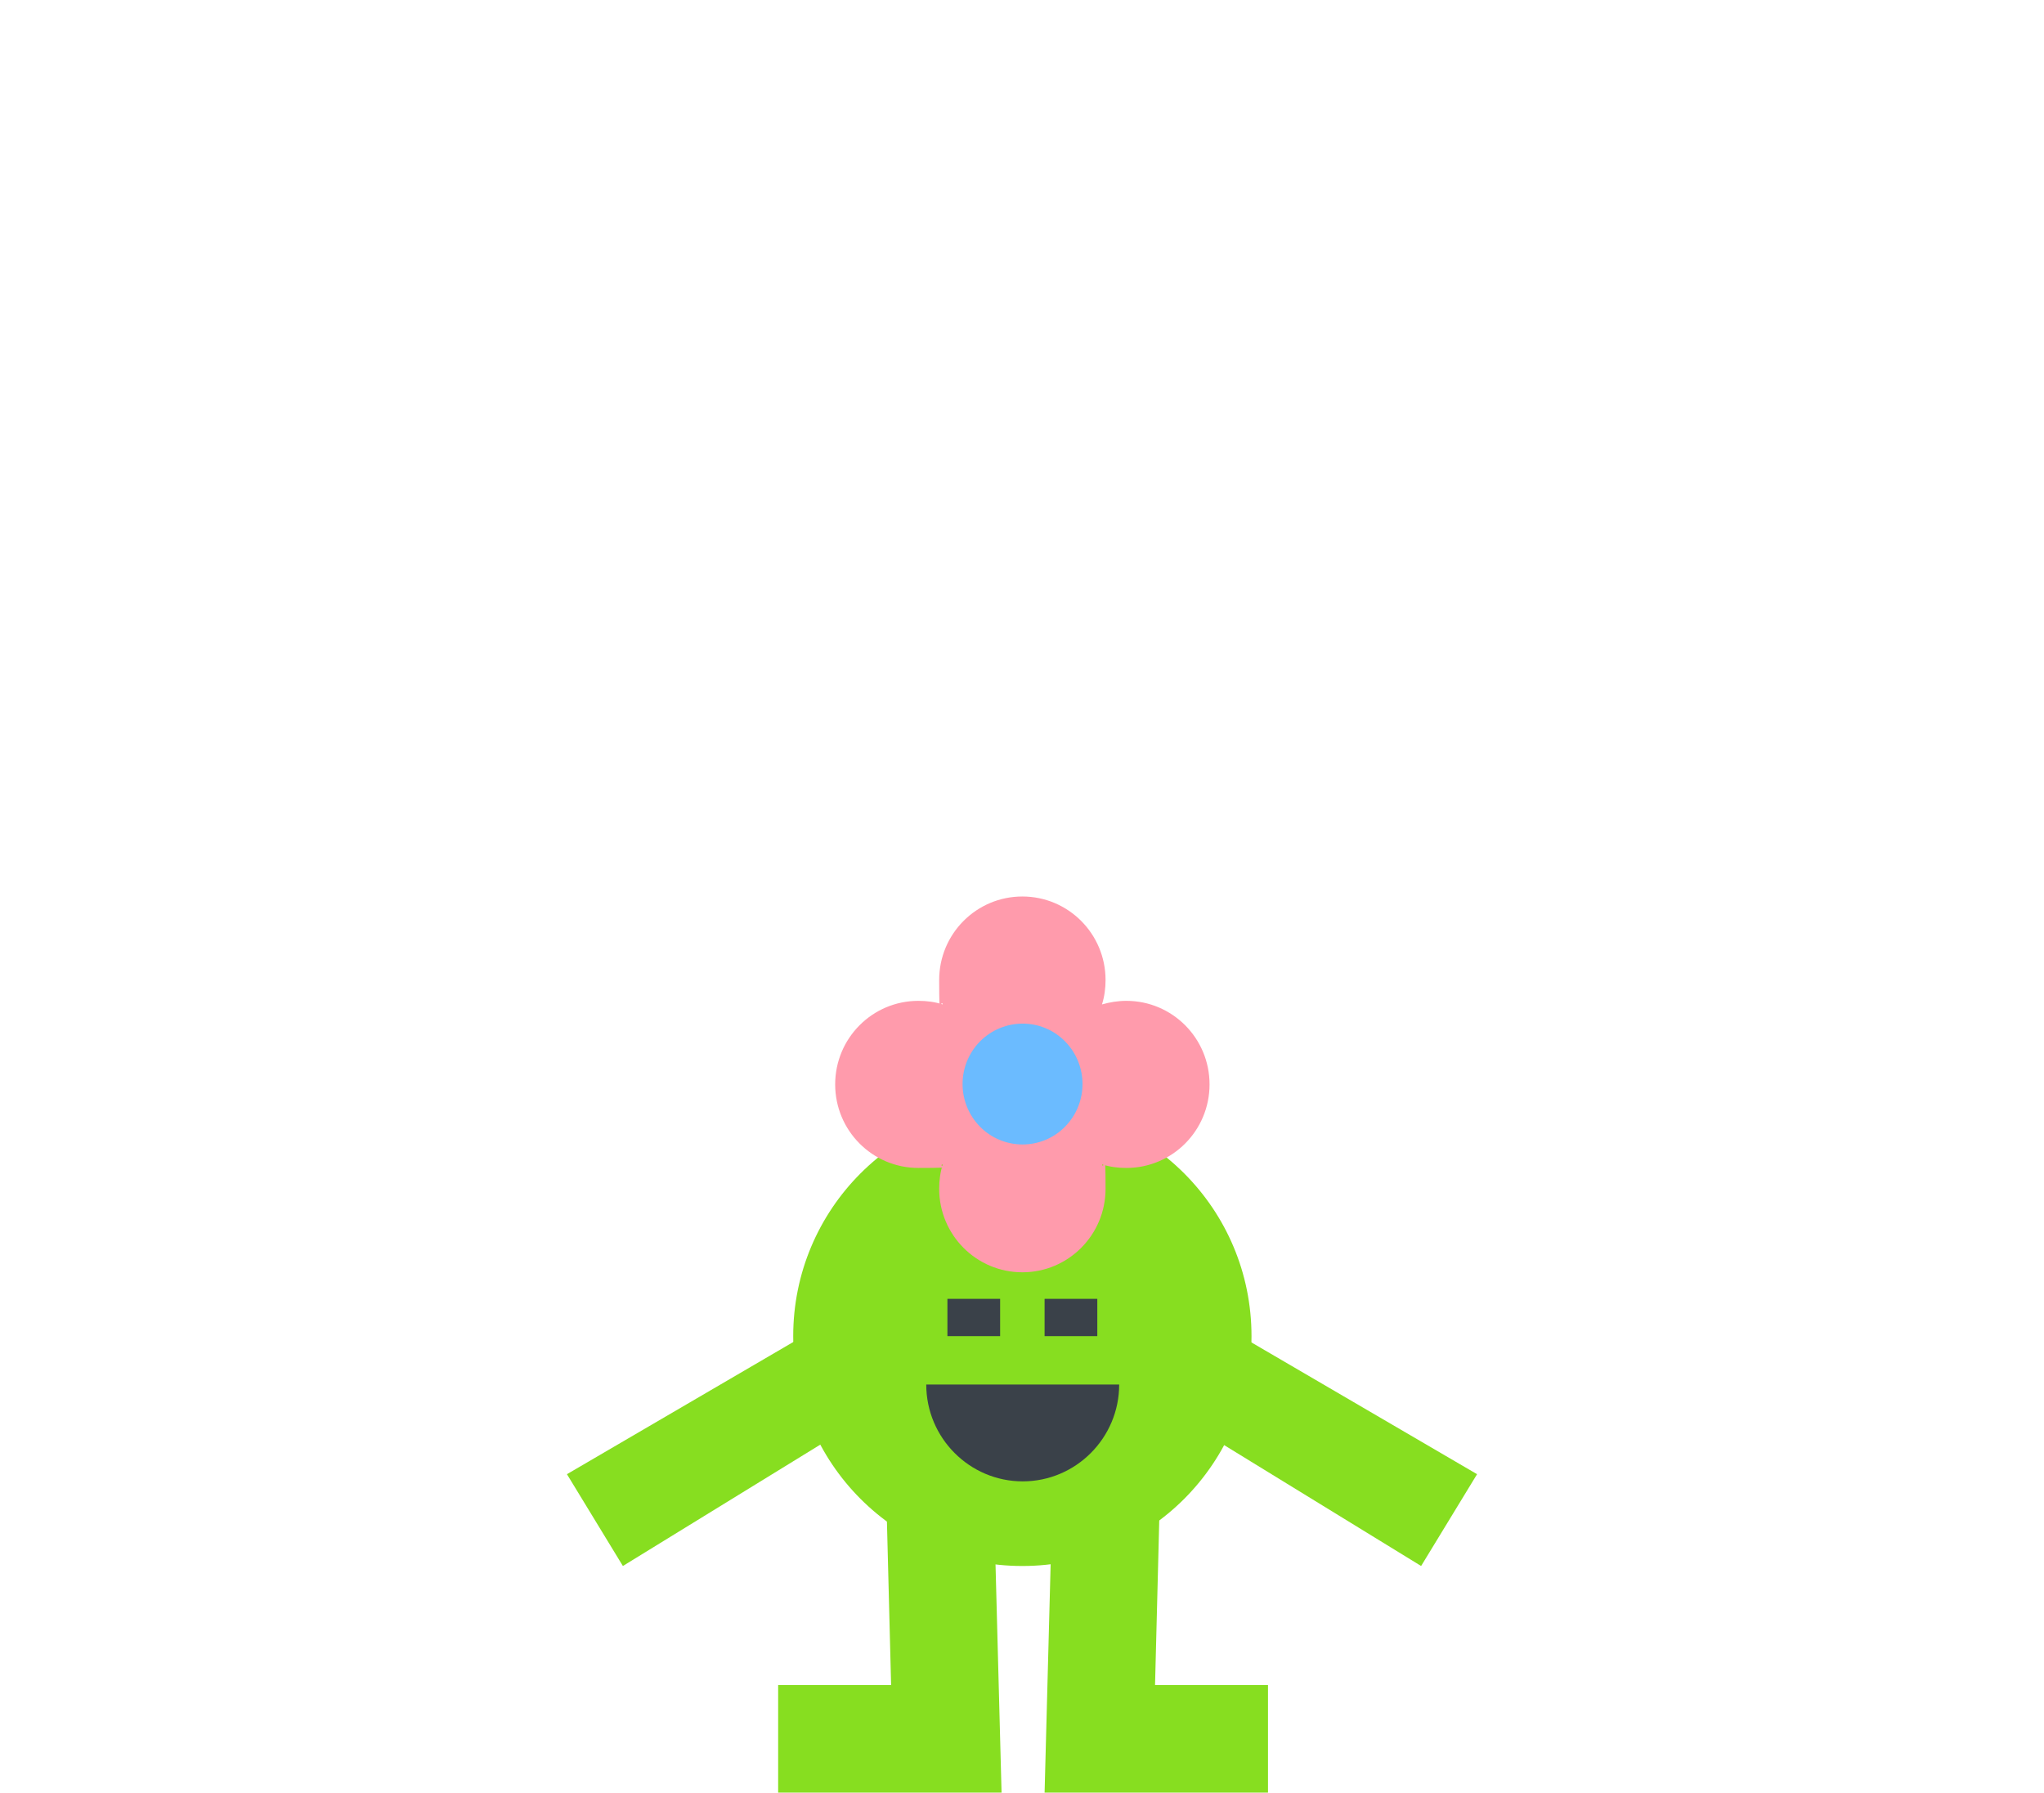
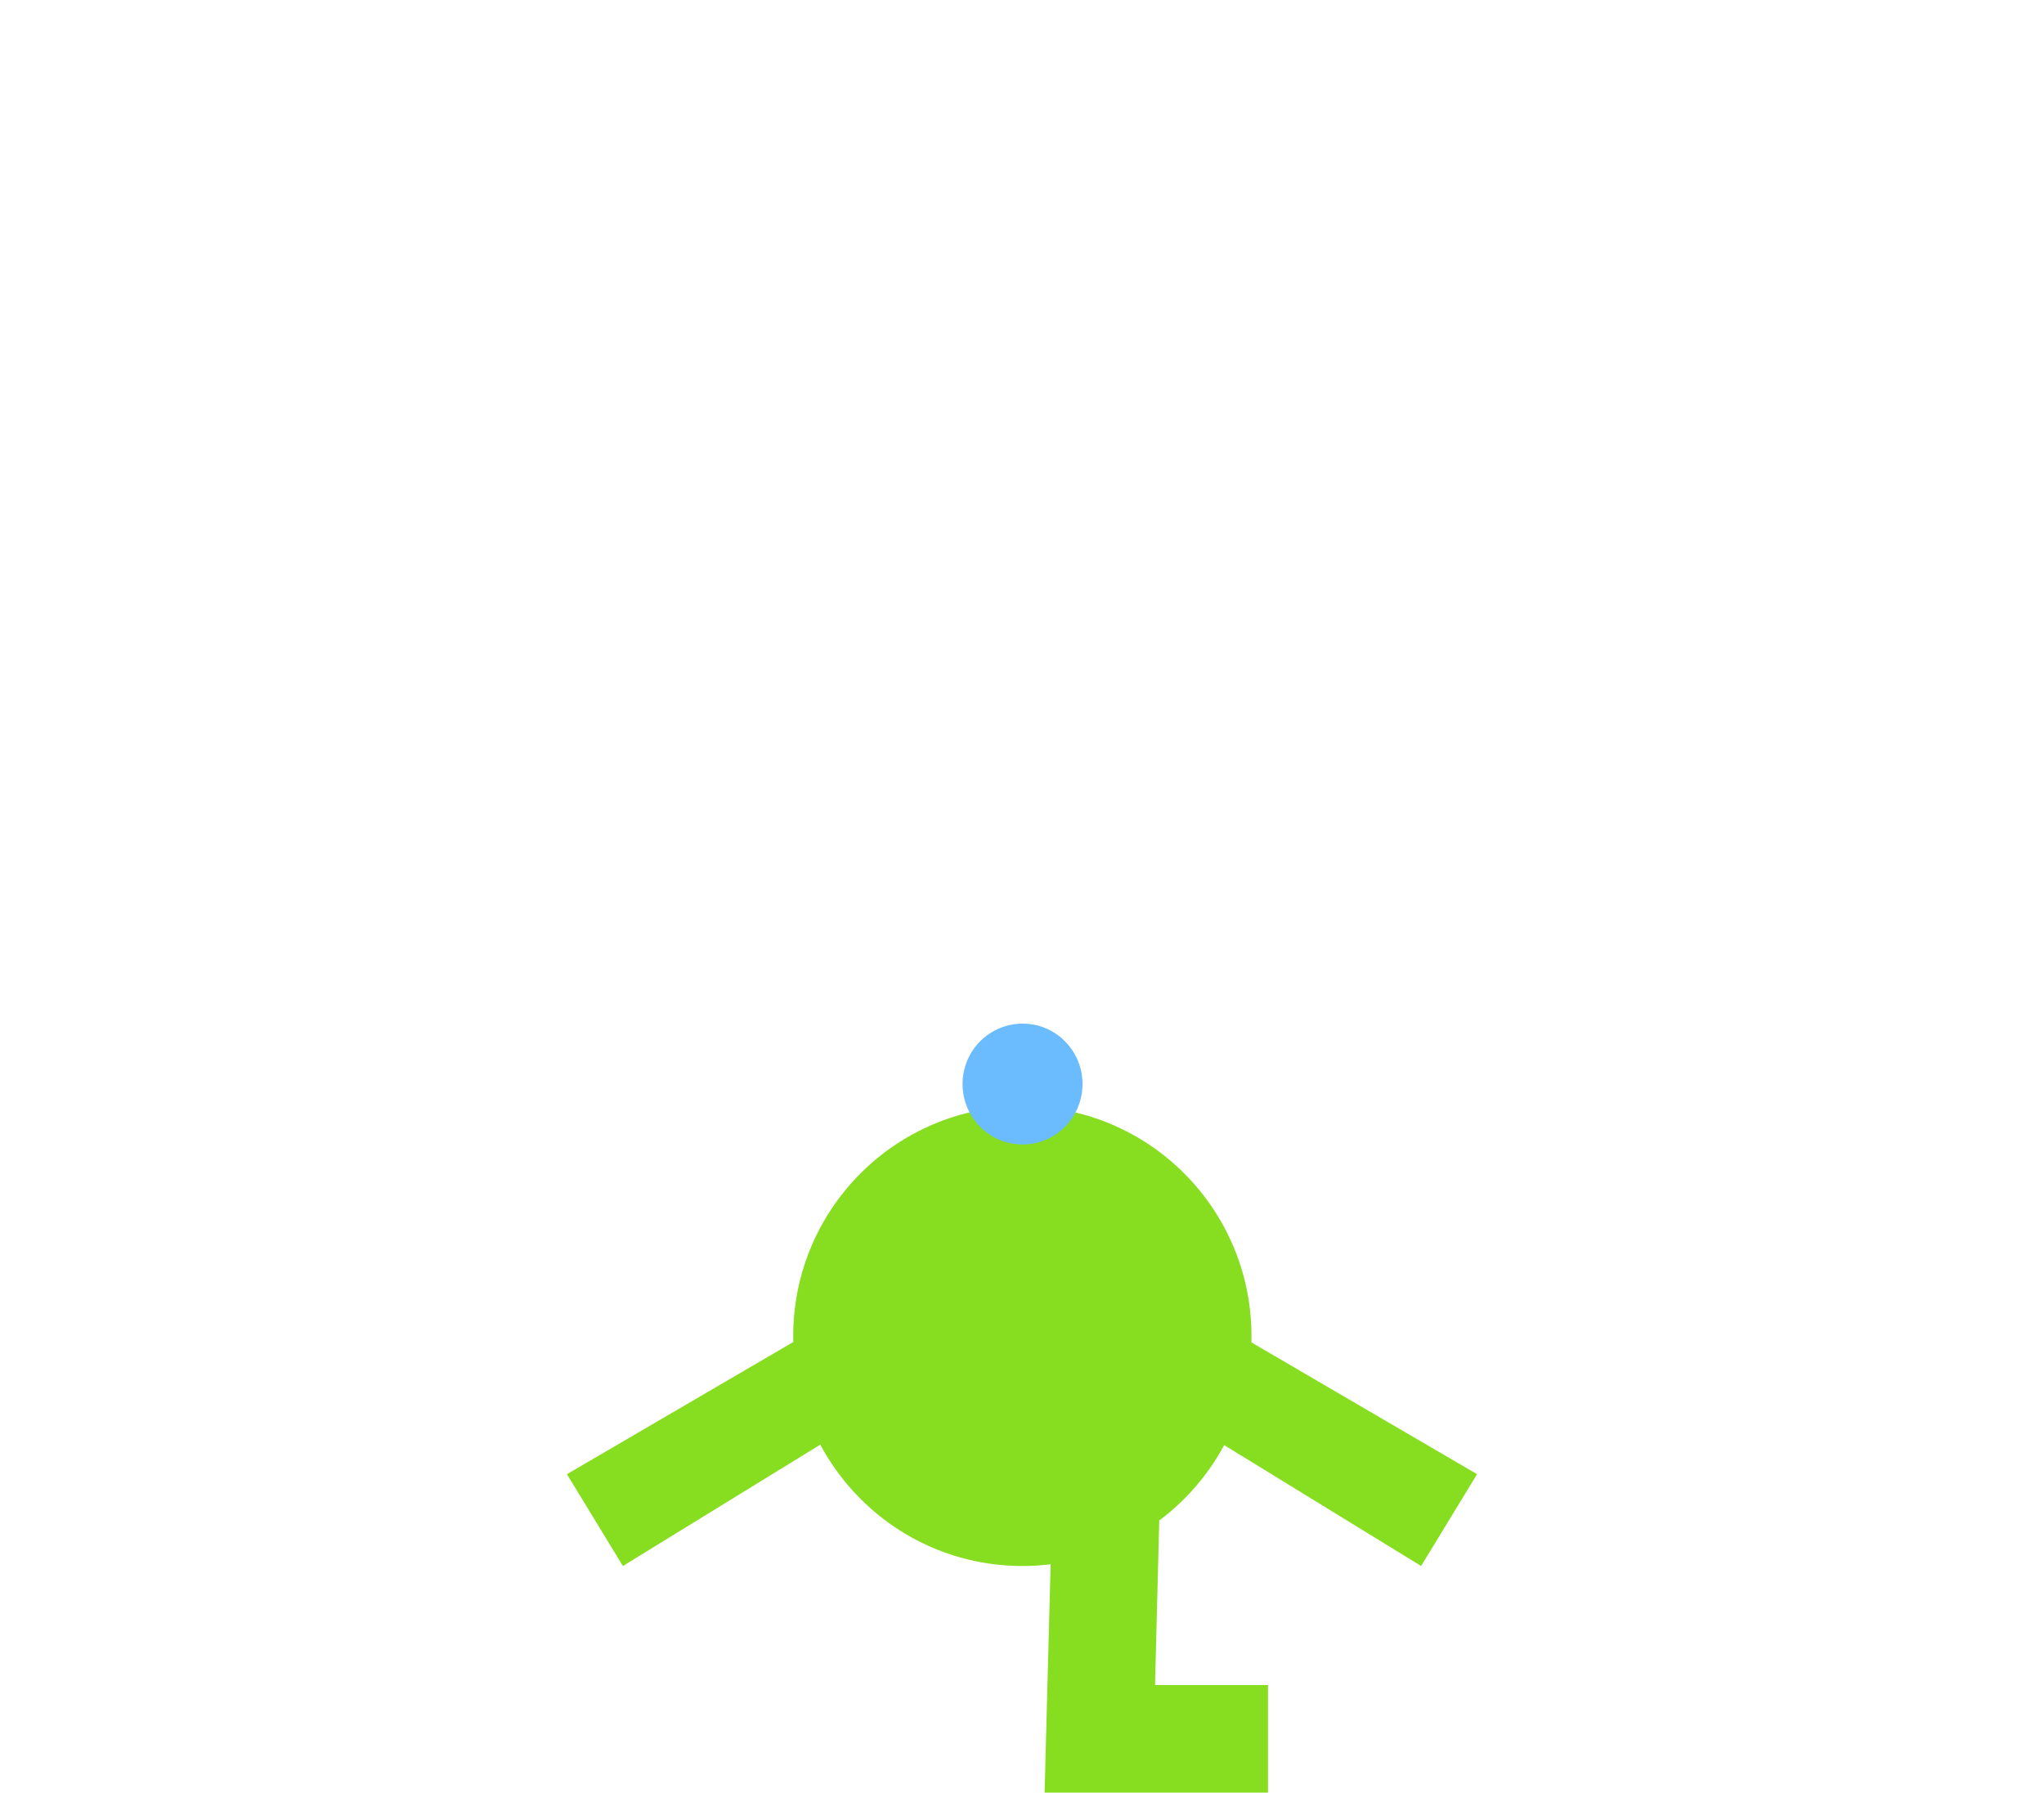
<svg xmlns="http://www.w3.org/2000/svg" id="_레이어_1" data-name="레이어_1" version="1.1" viewBox="0 0 570 500">
  <defs>
    <style>
      .st0 {
        fill: #6bbbff;
      }

      .st1 {
        fill: #3a4149;
      }

      .st2 {
        fill: #ff9bac;
      }

      .st3 {
        fill: #87de20;
      }
    </style>
  </defs>
  <path class="st3" d="M230.7,368.7l-72.6,42.4,15.6,25.6,73.2-45-16.1-23Z" />
-   <path class="st3" d="M279.3,499.9l-3.4-128.5-29.9.8,2.5,97.7h-31.5s0,30,0,30h62.2Z" />
-   <path class="st3" d="M291.3,499.9l3.4-128.5,29.9.8-2.5,97.7h31.5s0,30,0,30h-62.2Z" />
+   <path class="st3" d="M291.3,499.9l3.4-128.5,29.9.8-2.5,97.7h31.5s0,30,0,30h-62.2" />
  <path class="st3" d="M339.3,368.7l72.6,42.4-15.6,25.6-64.2-39.4,7.1-28.6Z" />
  <path class="st3" d="M285.1,436.7c35.3,0,63.9-28.7,63.9-64.1s-28.6-64.1-63.9-64.1-63.9,28.7-63.9,64.1,28.6,64.1,63.9,64.1Z" />
-   <path class="st1" d="M312.1,386.1c0,14.9-12.1,27-26.9,27s-26.9-12.1-26.9-27h53.9Z" />
-   <path class="st1" d="M278.9,362.2h-14.7v10.4h14.7v-10.4Z" />
-   <path class="st1" d="M306,362.2h-14.7v10.4h14.7v-10.4Z" />
-   <path class="st2" d="M314.1,279.1c-2.4,0-4.7.4-6.8,1,.7-2.2,1-4.5,1-6.8,0-12.9-10.4-23.3-23.2-23.3s-23.2,10.4-23.2,23.3.4,4.7,1,6.8c-2.2-.7-4.4-1-6.8-1-12.8,0-23.2,10.4-23.2,23.3s10.4,23.3,23.2,23.3,4.7-.4,6.8-1c-.7,2.2-1,4.5-1,6.8,0,12.9,10.4,23.3,23.2,23.3s23.2-10.4,23.2-23.3-.4-4.7-1-6.8c2.2.7,4.4,1,6.8,1,12.8,0,23.2-10.4,23.2-23.3s-10.4-23.3-23.2-23.3Z" />
  <path class="st0" d="M297,314.2c6.5-6.6,6.5-17.2,0-23.8-6.5-6.6-17.1-6.6-23.7,0-6.5,6.6-6.5,17.2,0,23.8,6.5,6.6,17.2,6.6,23.7,0Z" />
</svg>